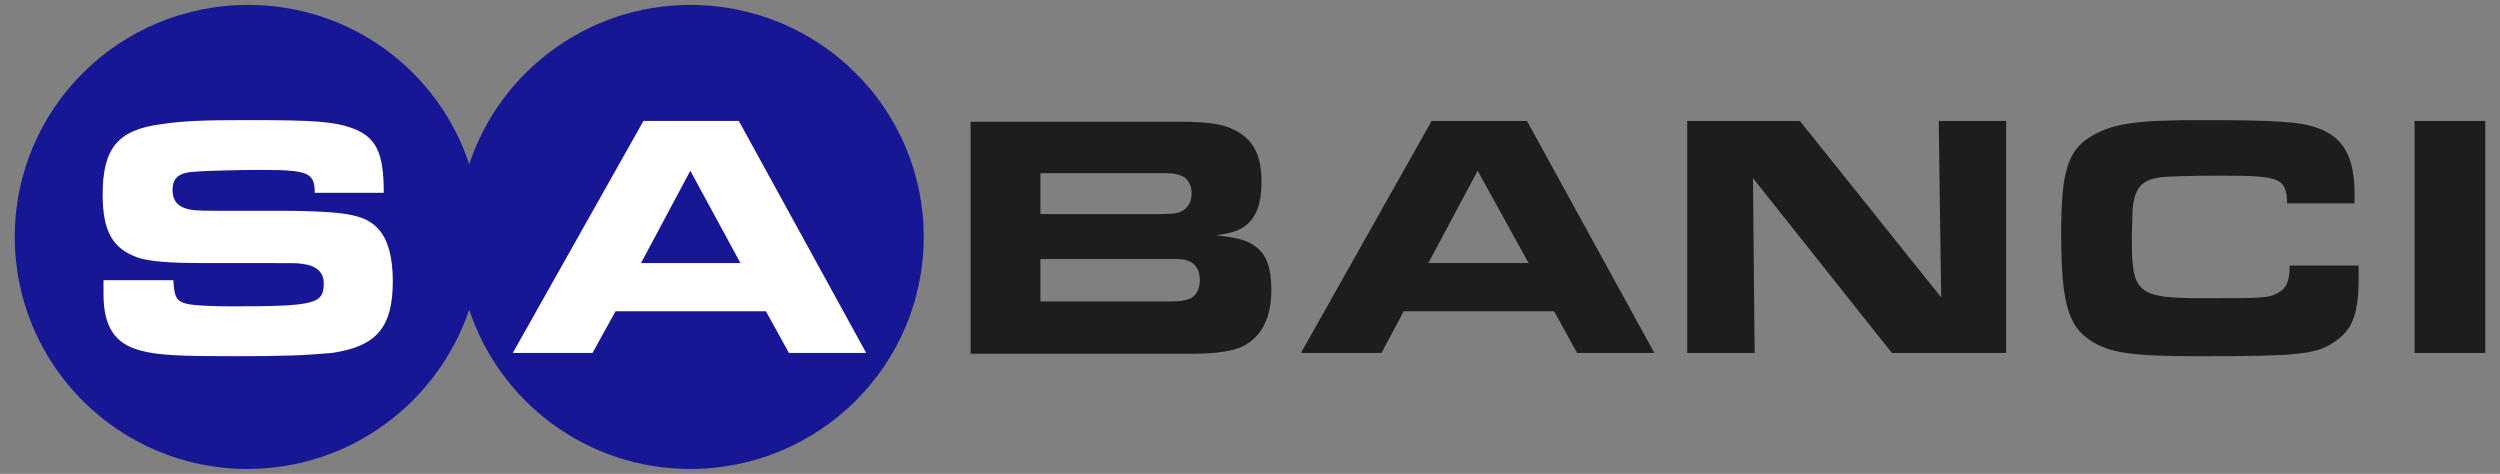
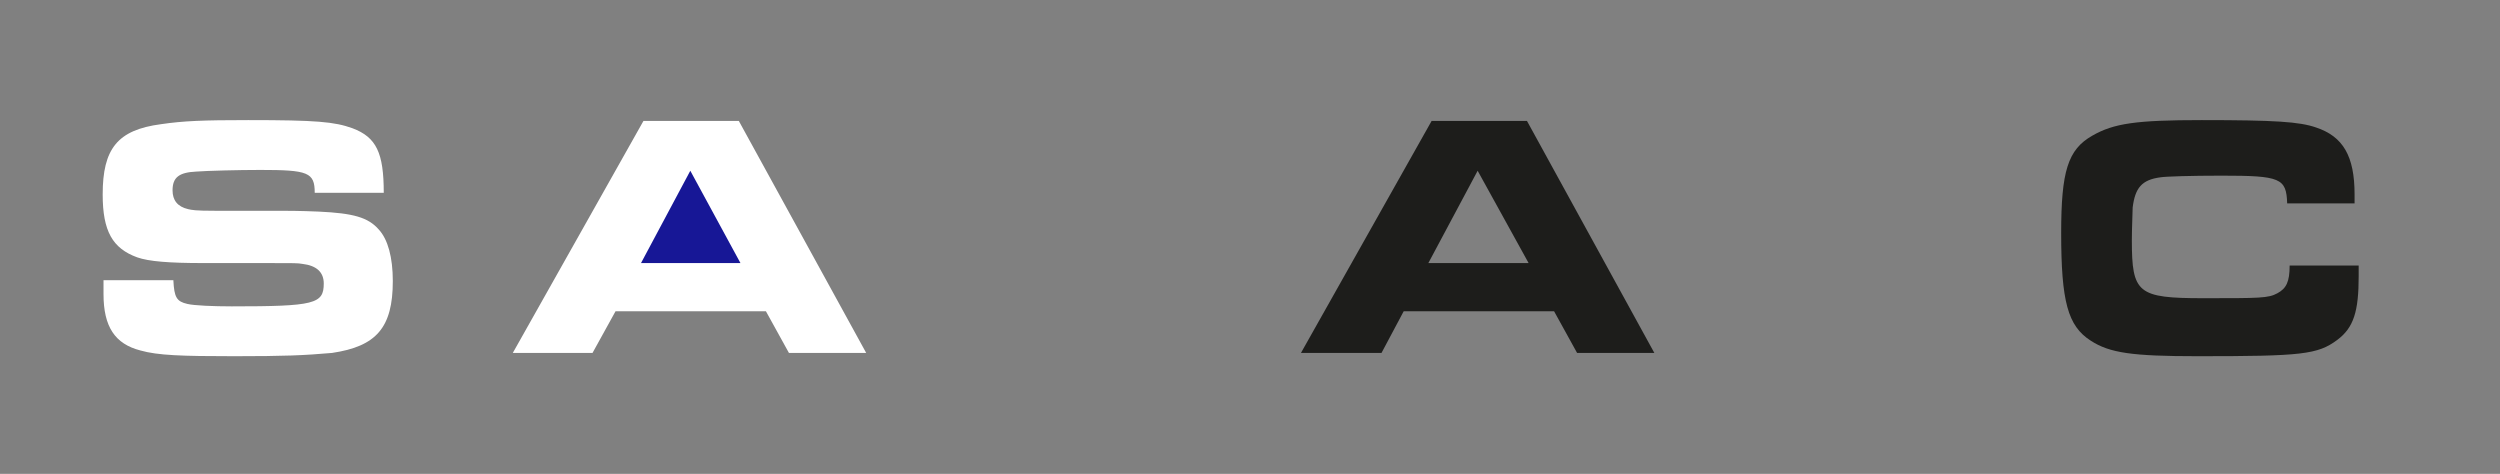
<svg xmlns="http://www.w3.org/2000/svg" width="153" height="29" viewBox="0 0 153 29" fill="none">
  <rect x="0" y="0" width="153" height="29" fill="#808080" stroke="none" />
-   <path fill-rule="evenodd" clip-rule="evenodd" d="M77.808 17.7C77.808 16.45 77.506 15.55 76.852 15.1C76.349 14.7 75.745 14.55 74.438 14.4C75.444 14.25 75.896 14.1 76.299 13.75C76.902 13.25 77.204 12.4 77.204 11.15C77.204 9.55 76.751 8.6 75.645 8C74.89 7.6 73.985 7.45 72.275 7.45H59.399V21.65H72.878C74.438 21.65 75.393 21.5 76.047 21.2C77.254 20.6 77.808 19.4 77.808 17.7ZM72.929 11.85C72.929 12.3 72.728 12.7 72.376 12.9C72.124 13.05 71.822 13.1 70.967 13.1H63.674V10.6H70.867C71.671 10.6 71.873 10.6 72.124 10.7C72.627 10.8 72.929 11.25 72.929 11.85ZM73.432 17.15C73.432 17.7 73.18 18.15 72.778 18.3C72.476 18.4 72.325 18.45 71.42 18.45H63.674V15.85H71.319C72.275 15.85 72.426 15.85 72.677 15.95C73.18 16.1 73.432 16.55 73.432 17.15Z" fill="#1D1D1B" />
  <path fill-rule="evenodd" clip-rule="evenodd" d="M101.246 21.6L93.45 7.4H87.616L79.618 21.6H84.548L85.906 19.05H95.11L96.518 21.6H101.246ZM93.551 16.1H87.415L90.432 10.45L93.551 16.1Z" fill="#1D1D1B" />
-   <path fill-rule="evenodd" clip-rule="evenodd" d="M122.774 21.6V7.4H118.649L118.8 18.2L110.149 7.4H103.258V21.6H107.383L107.282 10.9L115.782 21.6H122.774Z" fill="#1D1D1B" />
  <path fill-rule="evenodd" clip-rule="evenodd" d="M144.351 16.9V16.25H140.126C140.126 17.25 139.925 17.65 139.372 17.95C138.819 18.25 138.316 18.25 134.845 18.25C130.821 18.25 130.469 17.95 130.469 14.7C130.469 13.95 130.519 13 130.519 12.7C130.67 11.5 131.073 11 132.23 10.85C132.531 10.8 134.091 10.75 135.952 10.75C139.573 10.75 139.925 10.9 139.975 12.45H144.1V11.9C144.1 9.55 143.396 8.35 141.736 7.8C140.73 7.45 139.221 7.35 134.744 7.35C130.721 7.35 129.363 7.55 128.055 8.3C126.546 9.15 126.144 10.5 126.144 14.25C126.144 18.45 126.546 19.95 127.954 20.85C129.111 21.6 130.469 21.8 134.493 21.8C140.881 21.8 141.836 21.7 143.044 20.8C144.049 20.05 144.351 19.05 144.351 16.9Z" fill="#1D1D1B" />
-   <path d="M152.097 7.4H147.772V21.6H152.097V7.4Z" fill="#1D1D1B" />
-   <path d="M0.903 14.5C0.903 6.65 7.29 0.3 15.187 0.3C21.525 0.3 26.856 4.4 28.717 10.05C30.578 4.4 35.96 0.3 42.247 0.3C50.144 0.3 56.532 6.65 56.532 14.5C56.532 22.35 50.144 28.7 42.247 28.7C35.91 28.7 30.578 24.6 28.717 18.95C26.806 24.6 21.474 28.7 15.137 28.7C7.29 28.7 0.903 22.35 0.903 14.5Z" fill="#171796" />
  <path fill-rule="evenodd" clip-rule="evenodd" d="M24.04 17.2C24.04 15.75 23.738 14.65 23.184 14.05C22.531 13.3 21.625 13.05 19.513 12.95C18.356 12.9 17.501 12.9 17.249 12.9H13.226C11.867 12.9 11.767 12.85 11.515 12.8C10.861 12.65 10.56 12.25 10.56 11.65C10.56 10.85 10.962 10.55 12.018 10.5C12.672 10.45 14.584 10.4 15.942 10.4C18.859 10.4 19.261 10.55 19.261 11.8H23.486C23.486 9.35 23.034 8.4 21.575 7.85C20.468 7.45 19.362 7.35 15.187 7.35C12.421 7.35 11.214 7.4 9.856 7.6C7.19 7.95 6.284 9.1 6.284 11.9C6.284 14.15 6.888 15.2 8.397 15.75C9.101 16 10.358 16.1 12.421 16.1H16.344C18.104 16.1 18.205 16.1 18.507 16.15C19.362 16.25 19.814 16.65 19.814 17.35C19.814 18.6 19.261 18.75 14.181 18.75C13.075 18.75 11.867 18.7 11.465 18.6C10.811 18.45 10.66 18.2 10.61 17.15H6.335C6.335 17.45 6.335 17.85 6.335 18C6.335 20 7.039 21.05 8.598 21.45C9.654 21.75 11.113 21.8 14.332 21.8C17.4 21.8 18.607 21.75 20.317 21.6C23.034 21.2 24.04 20.05 24.04 17.2Z" fill="white" />
  <path fill-rule="evenodd" clip-rule="evenodd" d="M53.011 21.6L45.215 7.4H39.38L31.383 21.6H36.262L37.67 19.05H46.875L48.283 21.6H53.011Z" fill="white" />
  <path fill-rule="evenodd" clip-rule="evenodd" d="M45.316 16.1H39.23L42.247 10.45L45.316 16.1Z" fill="#171796" />
</svg>